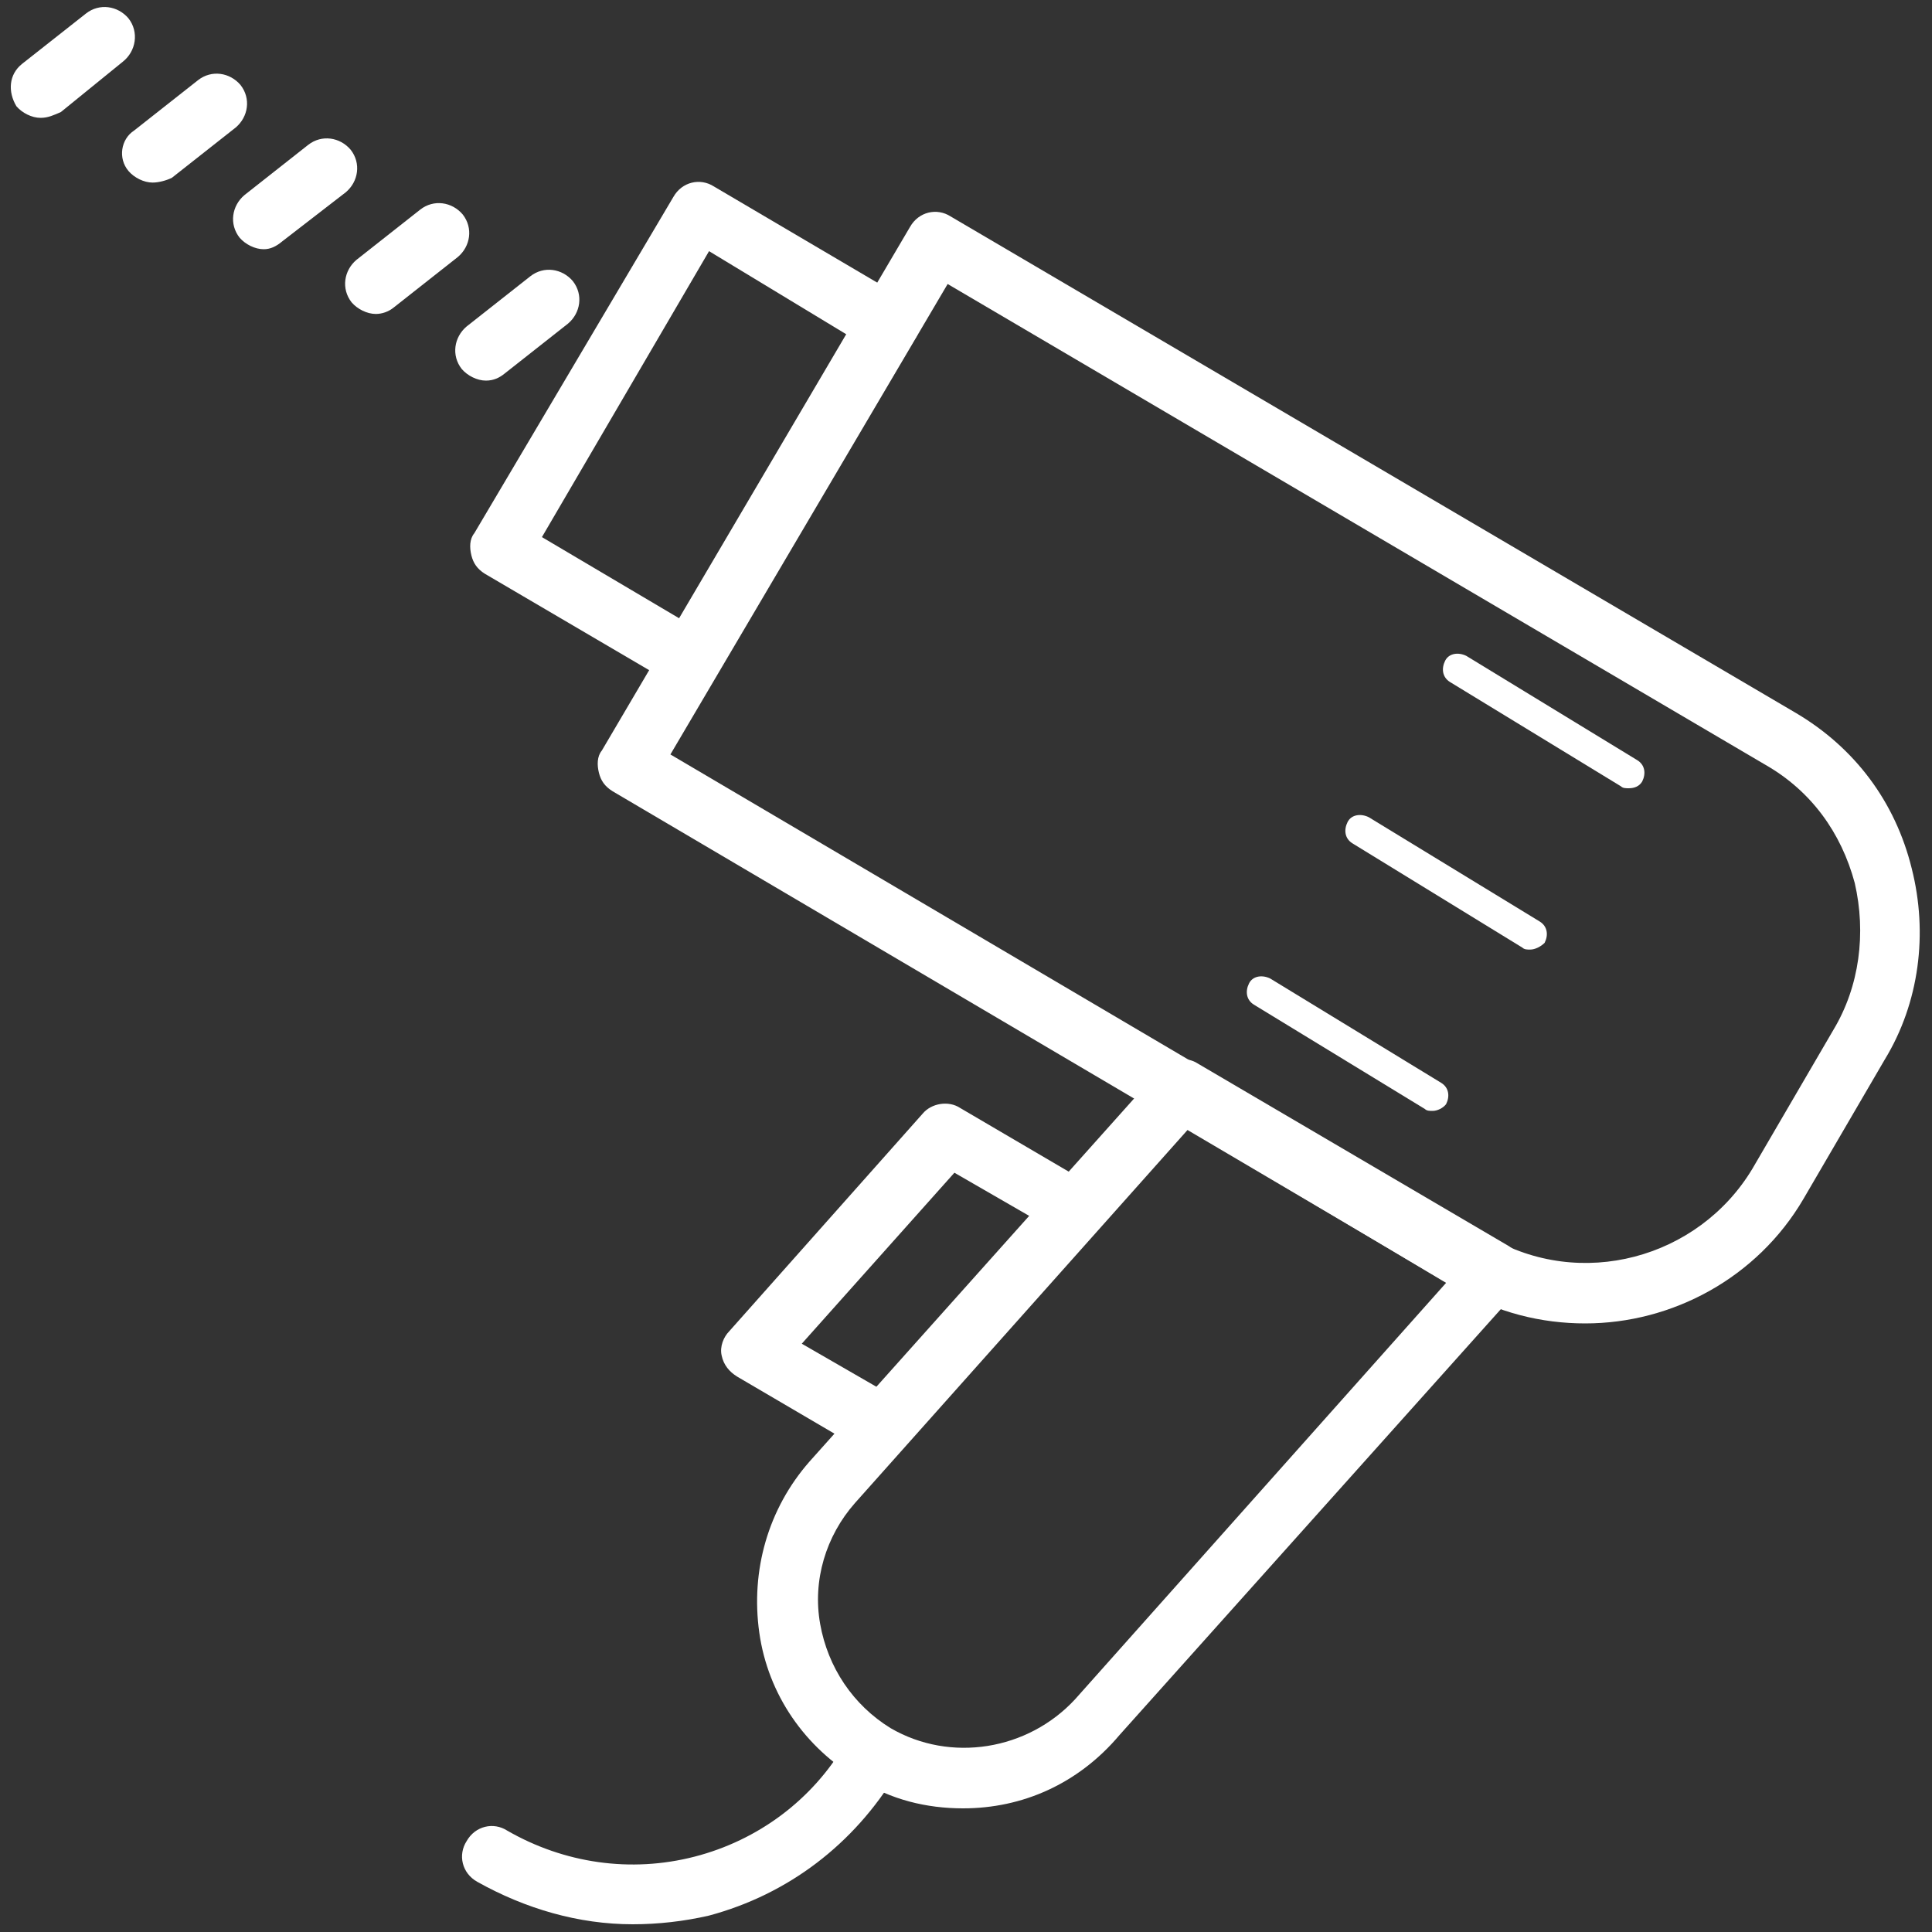
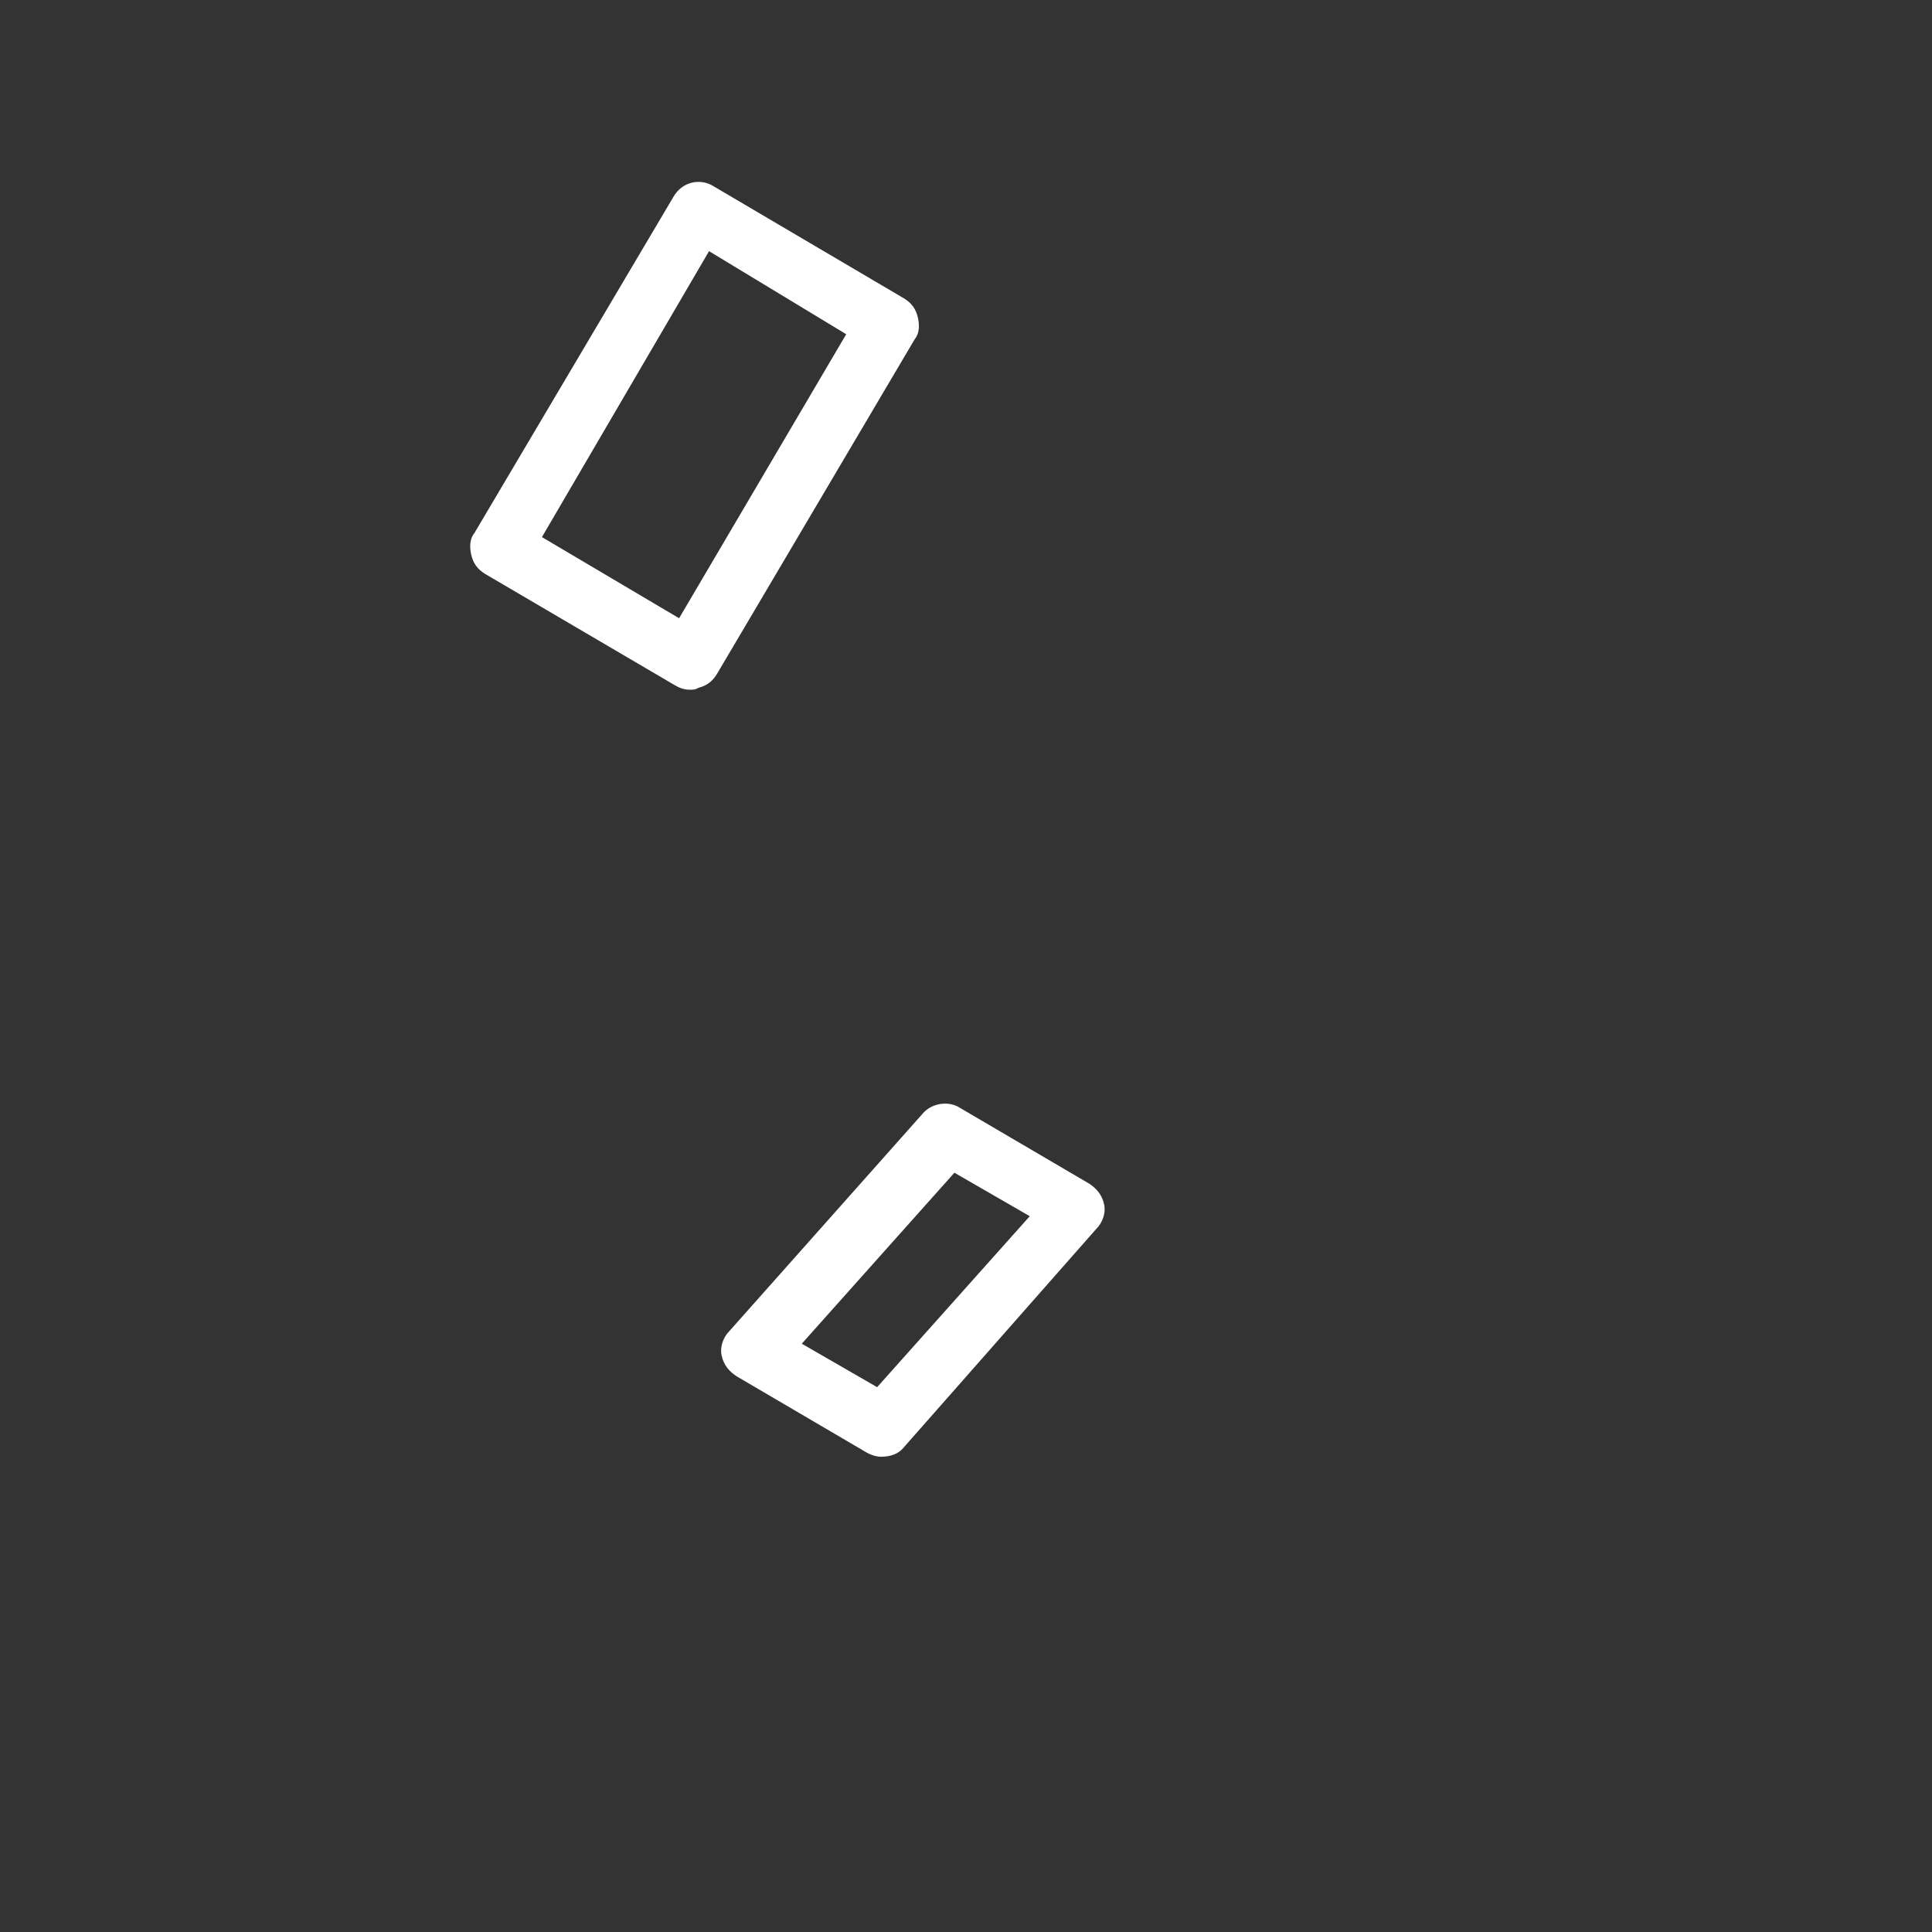
<svg xmlns="http://www.w3.org/2000/svg" version="1.1" id="图层_1" x="0px" y="0px" viewBox="0 0 200 200" style="enable-background:new 0 0 200 200;" xml:space="preserve">
  <rect x="0" y="0" width="200" height="200" fill="#333333" stroke="none" />
  <style type="text/css">
	.st0{fill:#FFFFFF;}
</style>
-   <path class="st0" d="M164.1,137c-4.5,0-9.1-1.1-13.3-3.6L63.4,81.9c-0.8-0.5-1.2-1.1-1.4-1.9c-0.2-0.8-0.2-1.7,0.3-2.3l31.9-54.2  c0.9-1.6,2.8-2,4.2-1.1l87.5,51.4c6.1,3.6,10.3,9.2,12,16.1c1.7,6.7,0.8,13.9-2.8,19.8l-8.4,14.4C181.9,132.3,173.1,137,164.1,137  L164.1,137z M154.1,128c9.5,5.6,21.7,2.3,27.3-7l8.4-14.4c2.7-4.5,3.4-10,2.2-15.2c-1.4-5.2-4.5-9.5-9.2-12.2L98.1,29.4L69.4,78.1  L154.1,128L154.1,128z" />
  <path class="st0" d="M71.4,71.4c-0.6,0-1.1-0.2-1.6-0.5L50.2,59.4c-0.8-0.5-1.2-1.1-1.4-1.9c-0.2-0.8-0.2-1.7,0.3-2.3l20.6-34.8  c0.9-1.6,2.8-2,4.2-1.1l19.7,11.6c0.8,0.5,1.2,1.1,1.4,1.9c0.2,0.8,0.2,1.7-0.3,2.3L74.2,69.8c-0.5,0.8-1.1,1.2-1.9,1.4  C72,71.4,71.7,71.4,71.4,71.4z M56.1,55.6l14.2,8.4l17.3-29.4l-14.2-8.6L56.1,55.6z M91.2,150.8c-0.5,0-1.1-0.2-1.6-0.5l-13.3-7.8  c-0.8-0.5-1.4-1.2-1.6-2.2c-0.2-0.9,0.2-1.9,0.8-2.5l20-22.5c0.9-1.1,2.7-1.4,3.9-0.6l13.3,7.8c0.8,0.5,1.4,1.2,1.6,2.2  c0.2,0.9-0.2,1.9-0.8,2.5l-20,22.7C93,150.5,92.2,150.8,91.2,150.8z M83,139.1l7.8,4.5l15.8-17.7l-7.8-4.5L83,139.1z" />
-   <path class="st0" d="M99.7,187.2c-3.8,0-7.5-0.9-10.8-3c-5.6-3.3-9.4-8.8-10.3-15.2s0.9-12.8,5.2-17.7l36.3-40.6  c0.9-1.1,2.7-1.4,3.9-0.6l32.2,18.9c0.8,0.5,1.4,1.3,1.6,2.2c0.2,0.9-0.2,1.9-0.8,2.5l-41.1,45.9  C111.6,184.7,105.8,187.2,99.7,187.2z M123,116.9l-34.5,38.7c-3,3.4-4.4,8-3.6,12.5c0.8,4.5,3.4,8.4,7.3,10.8  c6.2,3.6,14.2,2.3,19.1-3l38.4-43.1L123,116.9z M50.3,39.4c-0.9,0-1.9-0.5-2.5-1.2c-1.1-1.4-0.8-3.3,0.5-4.4l6.6-5.2  c1.4-1.1,3.3-0.8,4.4,0.5c1.1,1.4,0.8,3.3-0.5,4.4l-6.6,5.2C51.7,39.1,51.1,39.4,50.3,39.4z M38.9,32.5c-0.9,0-1.9-0.5-2.5-1.2  c-1.1-1.4-0.8-3.3,0.5-4.4l6.6-5.2c1.4-1.1,3.3-0.8,4.4,0.5c1.1,1.4,0.8,3.3-0.5,4.4l-6.6,5.2C40.2,32.3,39.5,32.5,38.9,32.5z   M27.3,25.8c-0.9,0-1.9-0.5-2.5-1.2c-1.1-1.4-0.8-3.3,0.5-4.4l6.6-5.2c1.4-1.1,3.3-0.8,4.4,0.5c1.1,1.4,0.8,3.3-0.5,4.4L29.2,25  C28.6,25.5,28,25.8,27.3,25.8z M15.8,18.9c-0.9,0-1.9-0.5-2.5-1.2c-1.1-1.3-0.8-3.3,0.6-4.2l6.6-5.2c1.4-1.1,3.3-0.8,4.4,0.5  c1.1,1.4,0.8,3.3-0.5,4.4l-6.6,5.2C17.2,18.7,16.4,18.9,15.8,18.9z M4.2,12.2c-0.9,0-1.9-0.5-2.5-1.2C0.8,9.5,0.9,7.7,2.3,6.6  l6.6-5.2c1.4-1.1,3.3-0.8,4.4,0.5c1.1,1.4,0.8,3.4-0.6,4.5l-6.4,5.2C5.6,11.9,5,12.2,4.2,12.2z M168.6,81.6c-0.3,0-0.6,0-0.8-0.2  l-17.7-10.8c-0.8-0.5-0.9-1.4-0.5-2.2s1.4-0.9,2.2-0.5l17.7,10.8c0.8,0.5,0.9,1.4,0.5,2.2C169.7,81.4,169.2,81.6,168.6,81.6z   M158.4,98.3c-0.3,0-0.6,0-0.8-0.2L140,87.3c-0.8-0.5-0.9-1.4-0.5-2.2s1.4-0.9,2.2-0.5l17.7,10.8c0.8,0.5,0.9,1.4,0.5,2.2  C159.5,98,158.9,98.3,158.4,98.3z M148.3,115c-0.3,0-0.6,0-0.8-0.2l-17.7-10.8c-0.8-0.5-0.9-1.4-0.5-2.2s1.4-0.9,2.2-0.5l17.7,10.8  c0.8,0.5,0.9,1.4,0.5,2.2C149.4,114.7,148.8,115,148.3,115z" />
-   <path class="st0" d="M65.5,199.2c-5.6,0-11.1-1.6-16.1-4.4c-1.6-0.9-2-2.8-1.1-4.2c0.9-1.6,2.8-2,4.2-1.1c5.9,3.4,12.8,4.4,19.4,2.7  c6.6-1.7,12.2-5.9,15.6-11.7l0.3-0.5c0.9-1.6,2.8-2,4.2-1.1c1.6,0.9,2,2.8,1.1,4.2l-0.3,0.5c-4.4,7.3-11.2,12.5-19.4,14.7  C70.8,198.9,68.1,199.2,65.5,199.2z" />
</svg>